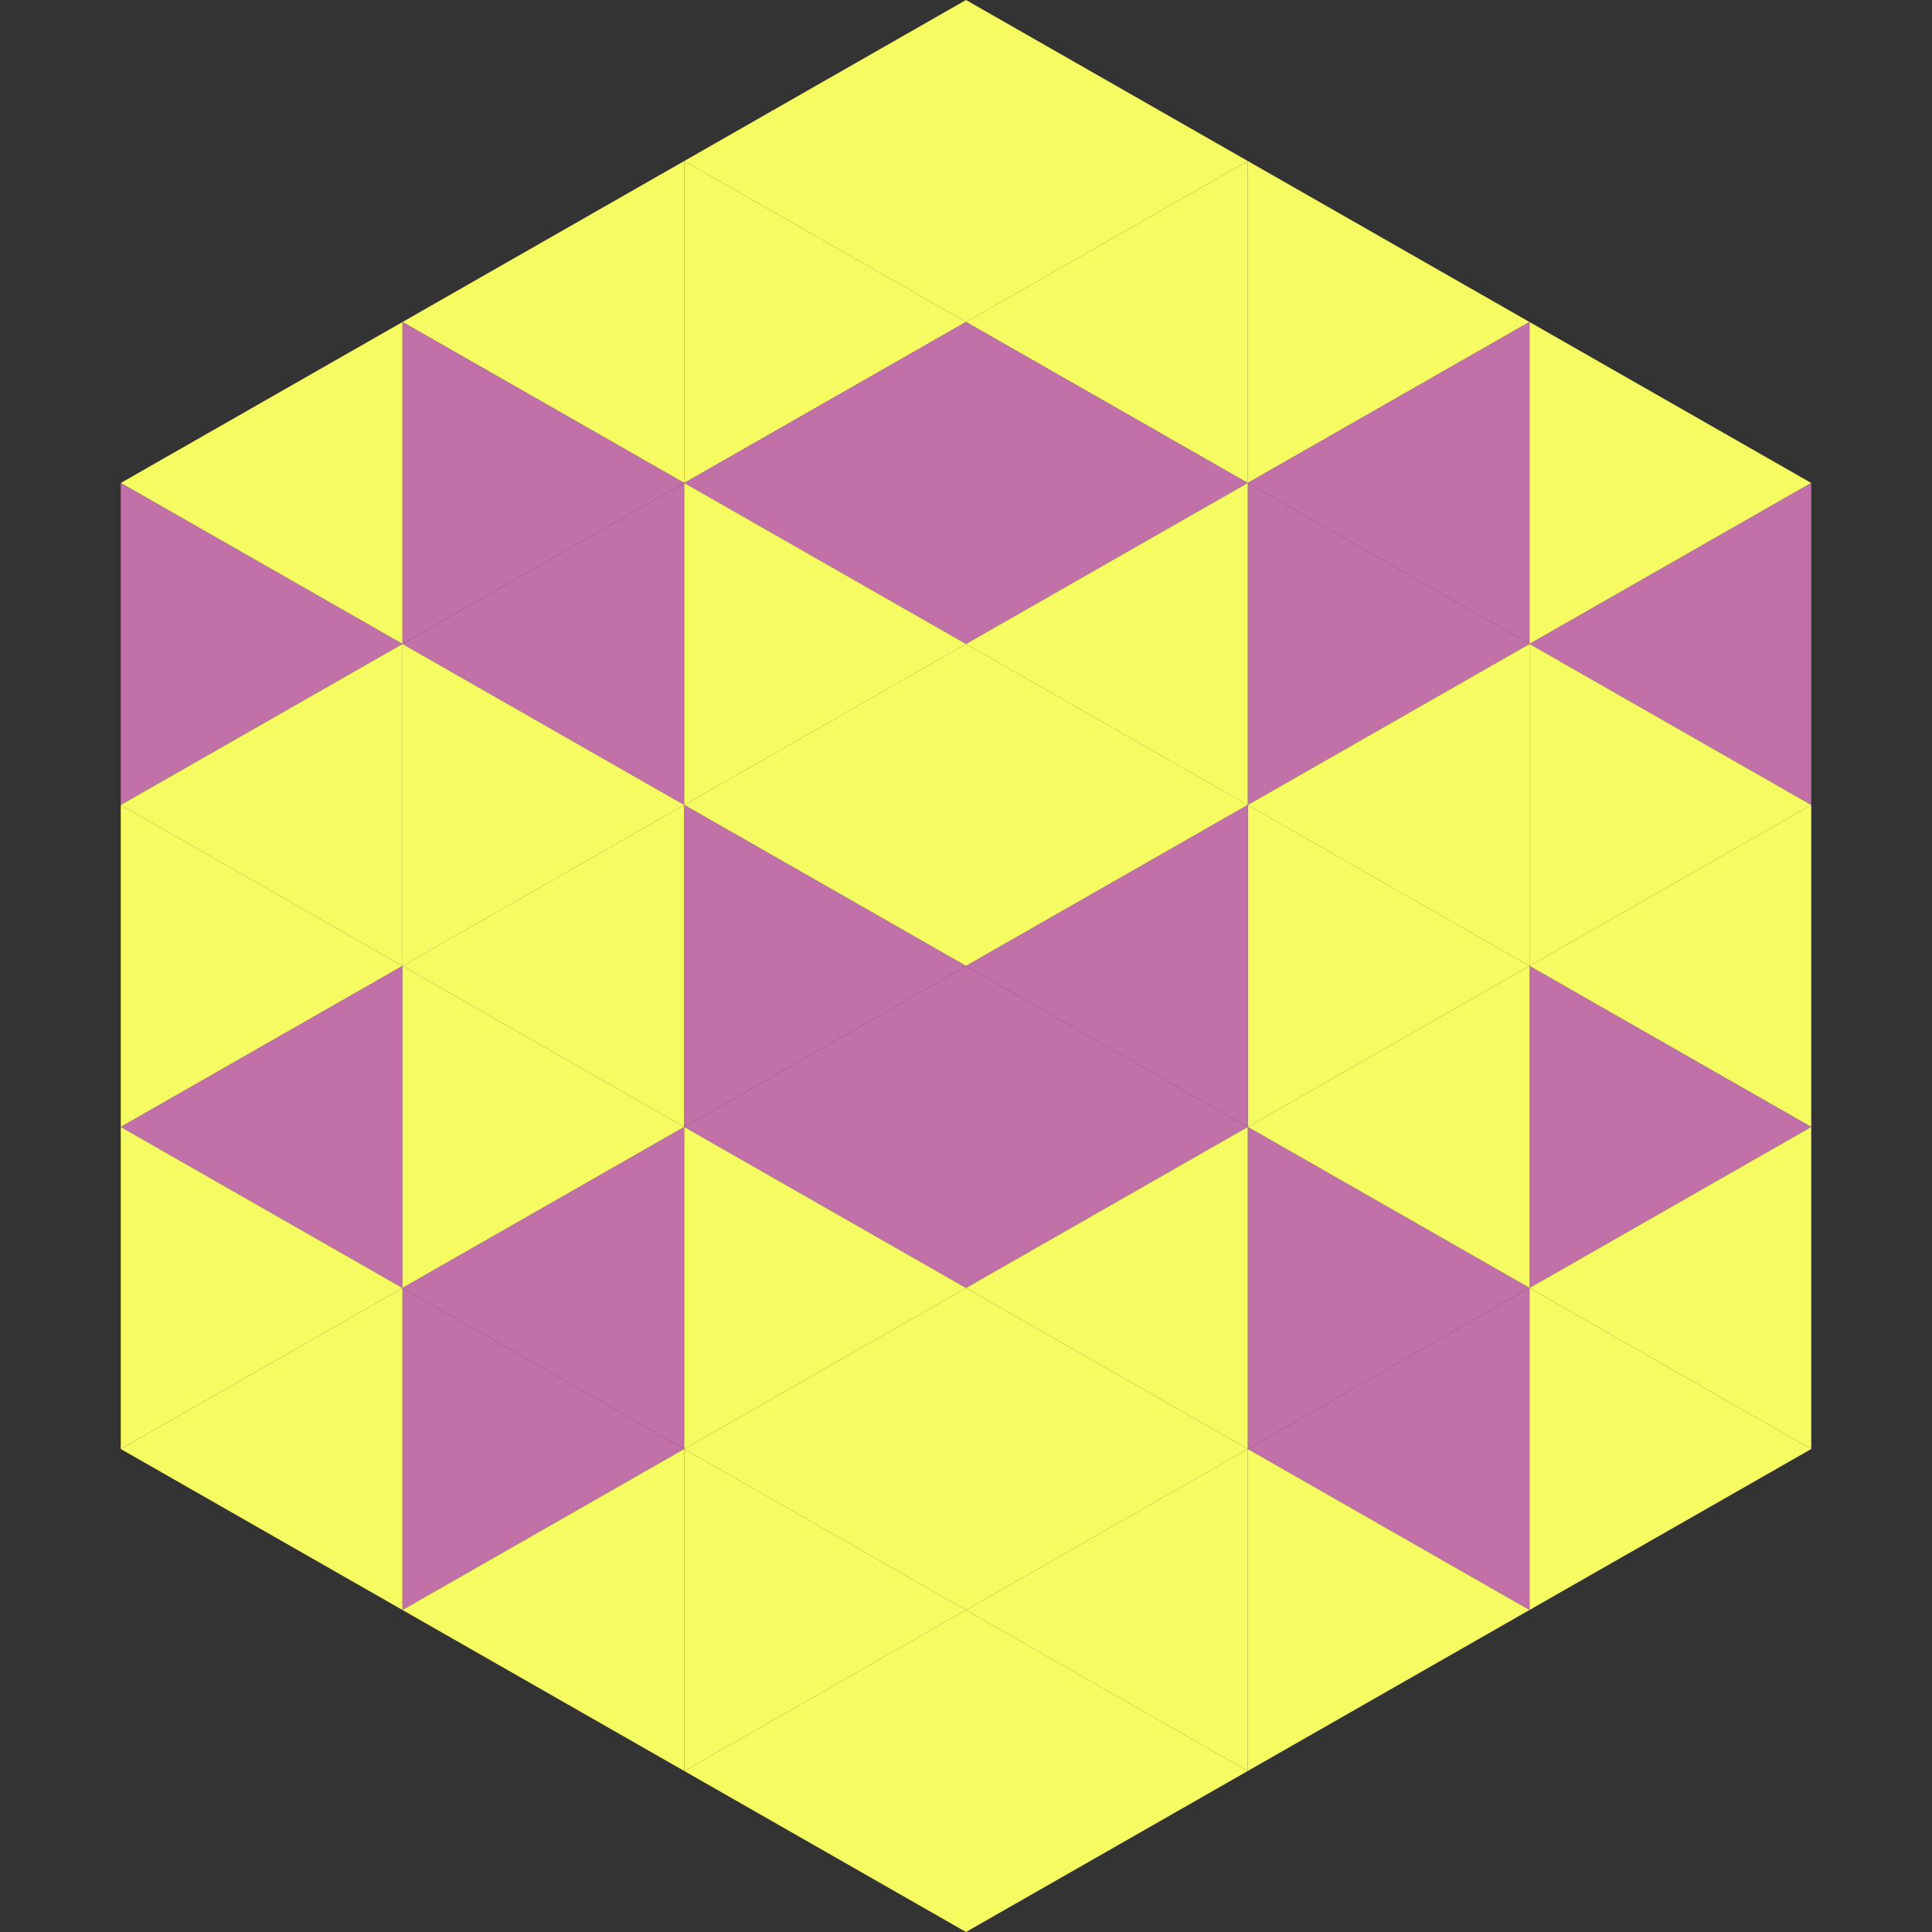
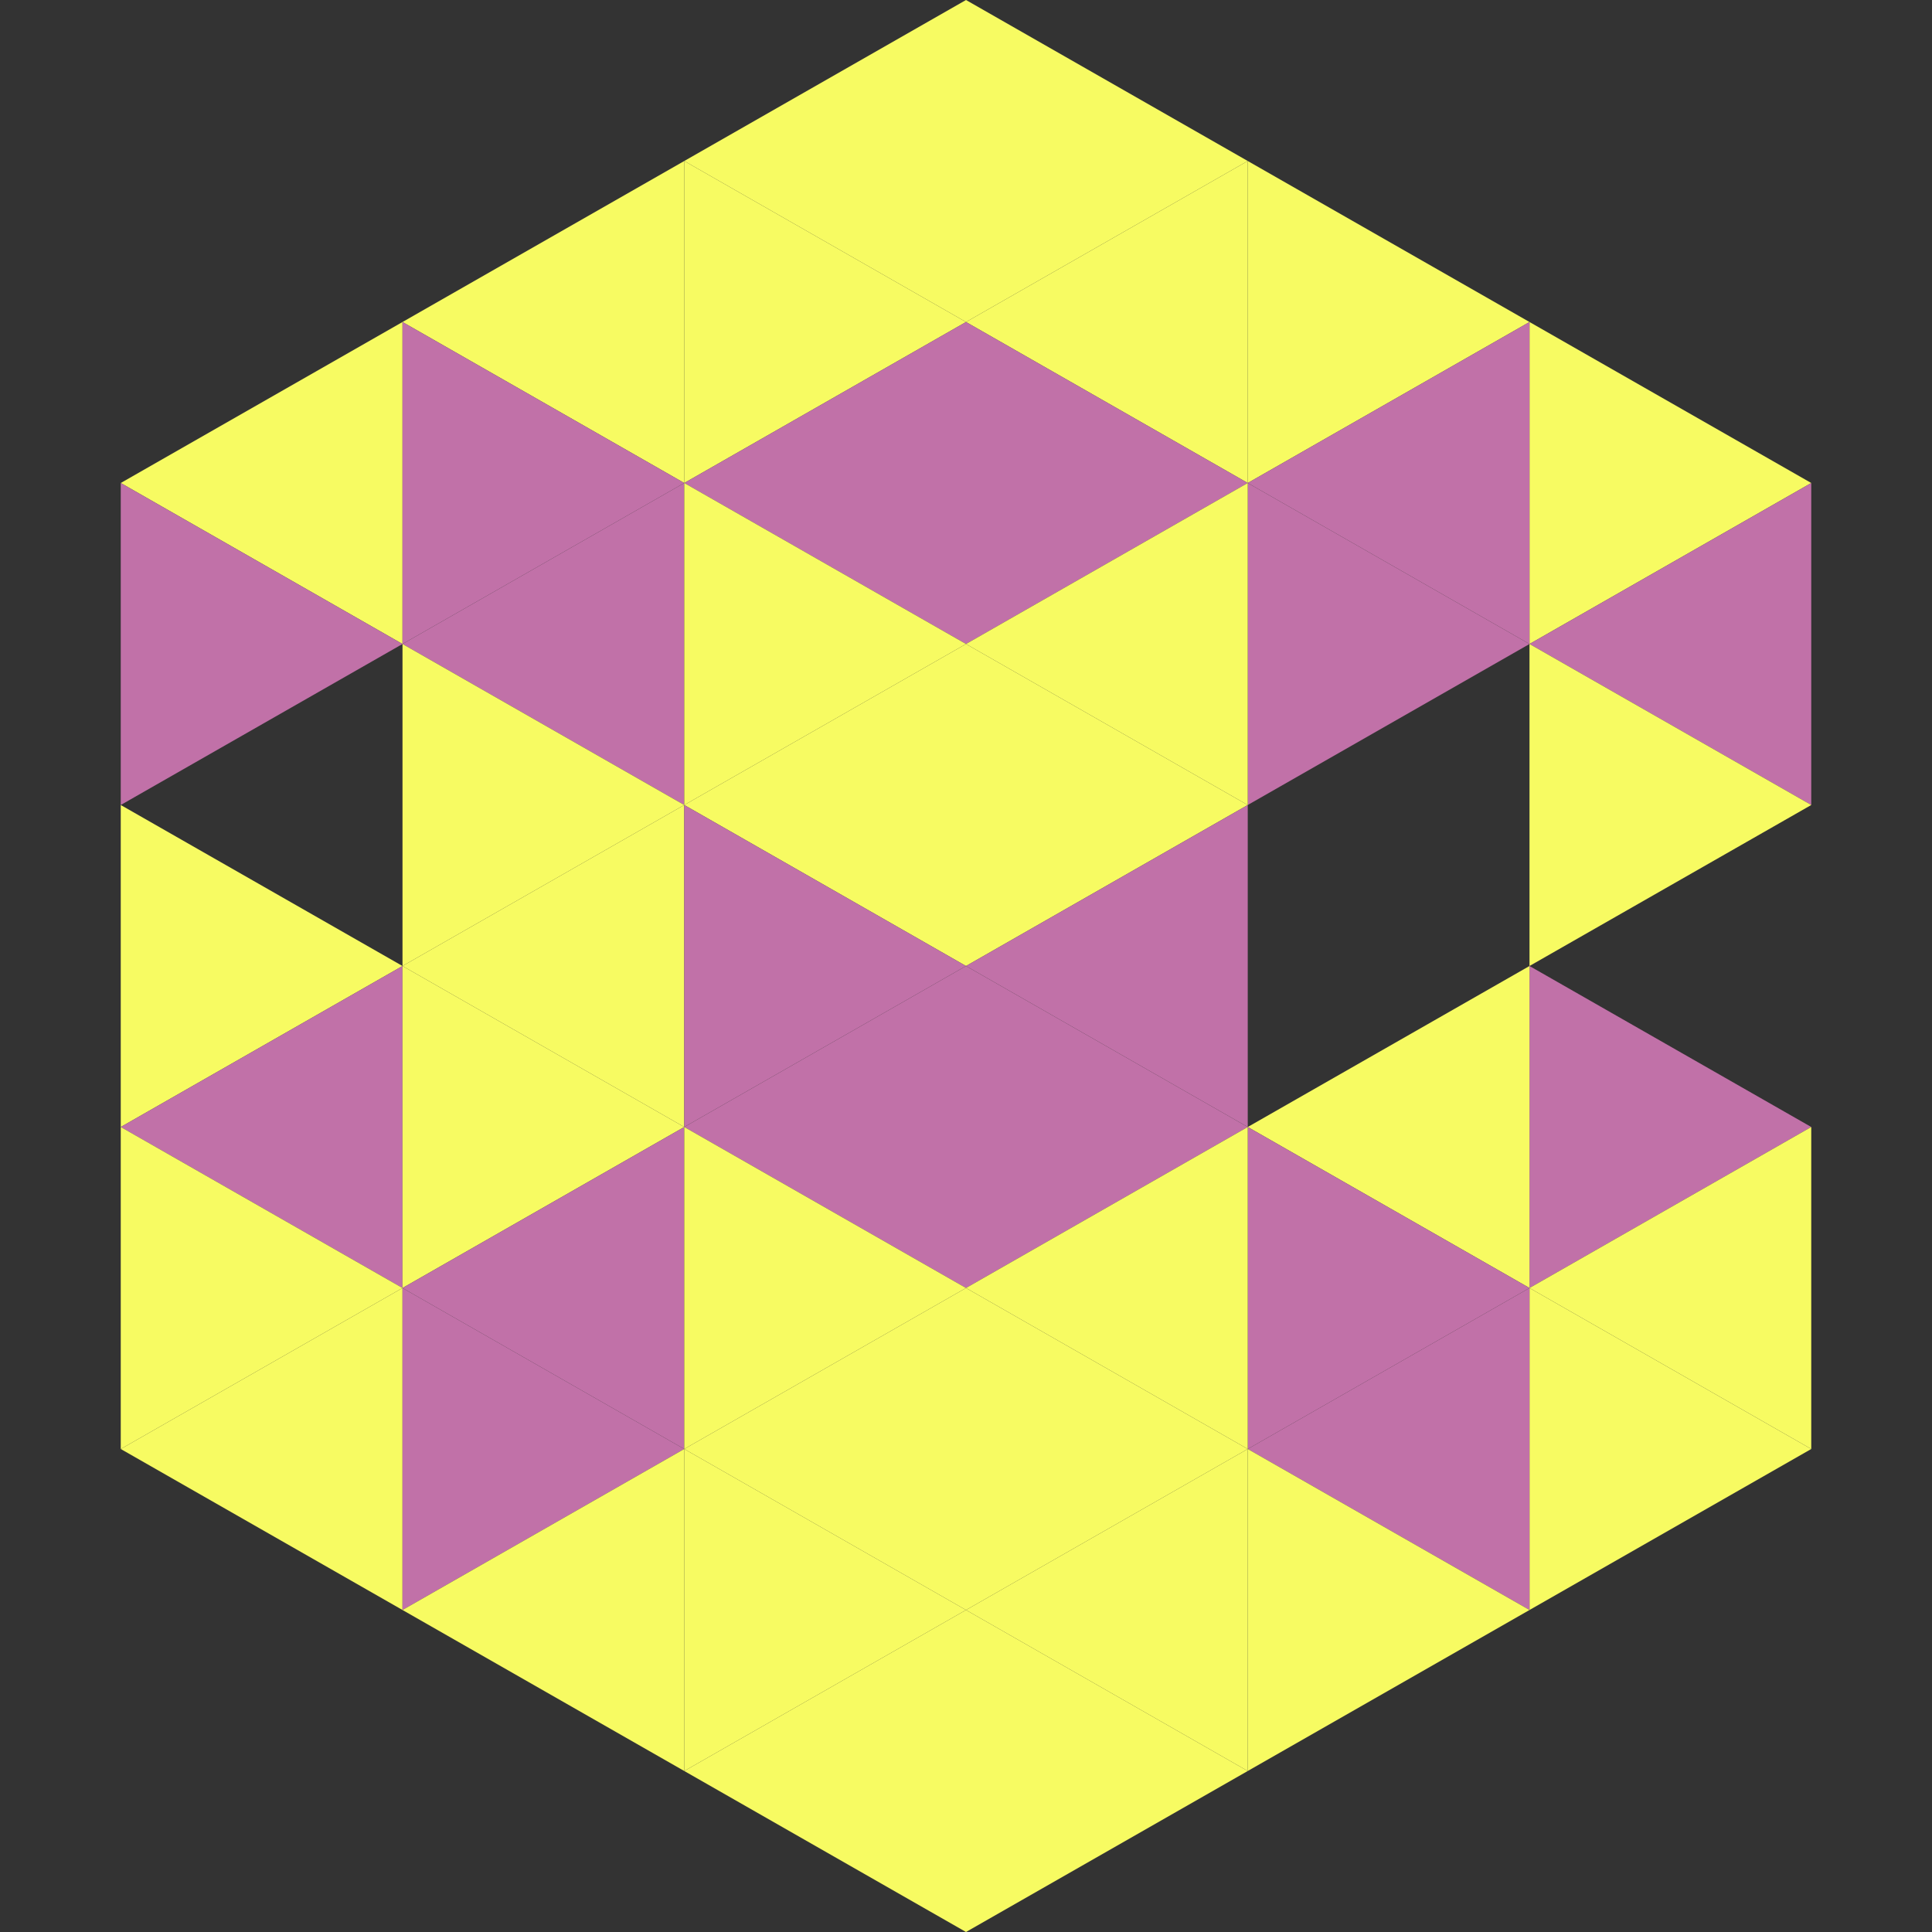
<svg xmlns="http://www.w3.org/2000/svg" width="240" height="240">
  <rect width="100%" height="100%" fill="#333333" stroke="none" />
  <polygon points="50,40 15,60 50,80" style="fill:rgb(247,251,98)" />
  <polygon points="190,40 225,60 190,80" style="fill:rgb(247,251,98)" />
  <polygon points="15,60 50,80 15,100" style="fill:rgb(193,113,168)" />
  <polygon points="225,60 190,80 225,100" style="fill:rgb(193,113,168)" />
-   <polygon points="50,80 15,100 50,120" style="fill:rgb(247,251,98)" />
  <polygon points="190,80 225,100 190,120" style="fill:rgb(247,251,98)" />
  <polygon points="15,100 50,120 15,140" style="fill:rgb(247,251,98)" />
-   <polygon points="225,100 190,120 225,140" style="fill:rgb(247,251,98)" />
  <polygon points="50,120 15,140 50,160" style="fill:rgb(193,113,168)" />
  <polygon points="190,120 225,140 190,160" style="fill:rgb(193,113,168)" />
  <polygon points="15,140 50,160 15,180" style="fill:rgb(247,251,98)" />
  <polygon points="225,140 190,160 225,180" style="fill:rgb(247,251,98)" />
  <polygon points="50,160 15,180 50,200" style="fill:rgb(247,251,98)" />
  <polygon points="190,160 225,180 190,200" style="fill:rgb(247,251,98)" />
  <polygon points="15,180 50,200 15,220" style="fill:rgb(255,255,255); fill-opacity:0" />
  <polygon points="225,180 190,200 225,220" style="fill:rgb(255,255,255); fill-opacity:0" />
  <polygon points="50,0 85,20 50,40" style="fill:rgb(255,255,255); fill-opacity:0" />
  <polygon points="190,0 155,20 190,40" style="fill:rgb(255,255,255); fill-opacity:0" />
  <polygon points="85,20 50,40 85,60" style="fill:rgb(247,251,98)" />
  <polygon points="155,20 190,40 155,60" style="fill:rgb(247,251,98)" />
  <polygon points="50,40 85,60 50,80" style="fill:rgb(193,113,168)" />
  <polygon points="190,40 155,60 190,80" style="fill:rgb(193,113,168)" />
  <polygon points="85,60 50,80 85,100" style="fill:rgb(193,113,168)" />
  <polygon points="155,60 190,80 155,100" style="fill:rgb(193,113,168)" />
  <polygon points="50,80 85,100 50,120" style="fill:rgb(247,251,98)" />
-   <polygon points="190,80 155,100 190,120" style="fill:rgb(247,251,98)" />
  <polygon points="85,100 50,120 85,140" style="fill:rgb(247,251,98)" />
-   <polygon points="155,100 190,120 155,140" style="fill:rgb(247,251,98)" />
  <polygon points="50,120 85,140 50,160" style="fill:rgb(247,251,98)" />
  <polygon points="190,120 155,140 190,160" style="fill:rgb(247,251,98)" />
  <polygon points="85,140 50,160 85,180" style="fill:rgb(193,113,168)" />
  <polygon points="155,140 190,160 155,180" style="fill:rgb(193,113,168)" />
  <polygon points="50,160 85,180 50,200" style="fill:rgb(193,113,168)" />
  <polygon points="190,160 155,180 190,200" style="fill:rgb(193,113,168)" />
  <polygon points="85,180 50,200 85,220" style="fill:rgb(247,251,98)" />
  <polygon points="155,180 190,200 155,220" style="fill:rgb(247,251,98)" />
  <polygon points="120,0 85,20 120,40" style="fill:rgb(247,251,98)" />
  <polygon points="120,0 155,20 120,40" style="fill:rgb(247,251,98)" />
  <polygon points="85,20 120,40 85,60" style="fill:rgb(247,251,98)" />
  <polygon points="155,20 120,40 155,60" style="fill:rgb(247,251,98)" />
  <polygon points="120,40 85,60 120,80" style="fill:rgb(193,113,168)" />
  <polygon points="120,40 155,60 120,80" style="fill:rgb(193,113,168)" />
  <polygon points="85,60 120,80 85,100" style="fill:rgb(247,251,98)" />
  <polygon points="155,60 120,80 155,100" style="fill:rgb(247,251,98)" />
  <polygon points="120,80 85,100 120,120" style="fill:rgb(247,251,98)" />
  <polygon points="120,80 155,100 120,120" style="fill:rgb(247,251,98)" />
  <polygon points="85,100 120,120 85,140" style="fill:rgb(193,113,168)" />
  <polygon points="155,100 120,120 155,140" style="fill:rgb(193,113,168)" />
  <polygon points="120,120 85,140 120,160" style="fill:rgb(193,113,168)" />
  <polygon points="120,120 155,140 120,160" style="fill:rgb(193,113,168)" />
  <polygon points="85,140 120,160 85,180" style="fill:rgb(247,251,98)" />
  <polygon points="155,140 120,160 155,180" style="fill:rgb(247,251,98)" />
  <polygon points="120,160 85,180 120,200" style="fill:rgb(247,251,98)" />
  <polygon points="120,160 155,180 120,200" style="fill:rgb(247,251,98)" />
  <polygon points="85,180 120,200 85,220" style="fill:rgb(247,251,98)" />
  <polygon points="155,180 120,200 155,220" style="fill:rgb(247,251,98)" />
  <polygon points="120,200 85,220 120,240" style="fill:rgb(247,251,98)" />
  <polygon points="120,200 155,220 120,240" style="fill:rgb(247,251,98)" />
  <polygon points="85,220 120,240 85,260" style="fill:rgb(255,255,255); fill-opacity:0" />
-   <polygon points="155,220 120,240 155,260" style="fill:rgb(255,255,255); fill-opacity:0" />
</svg>